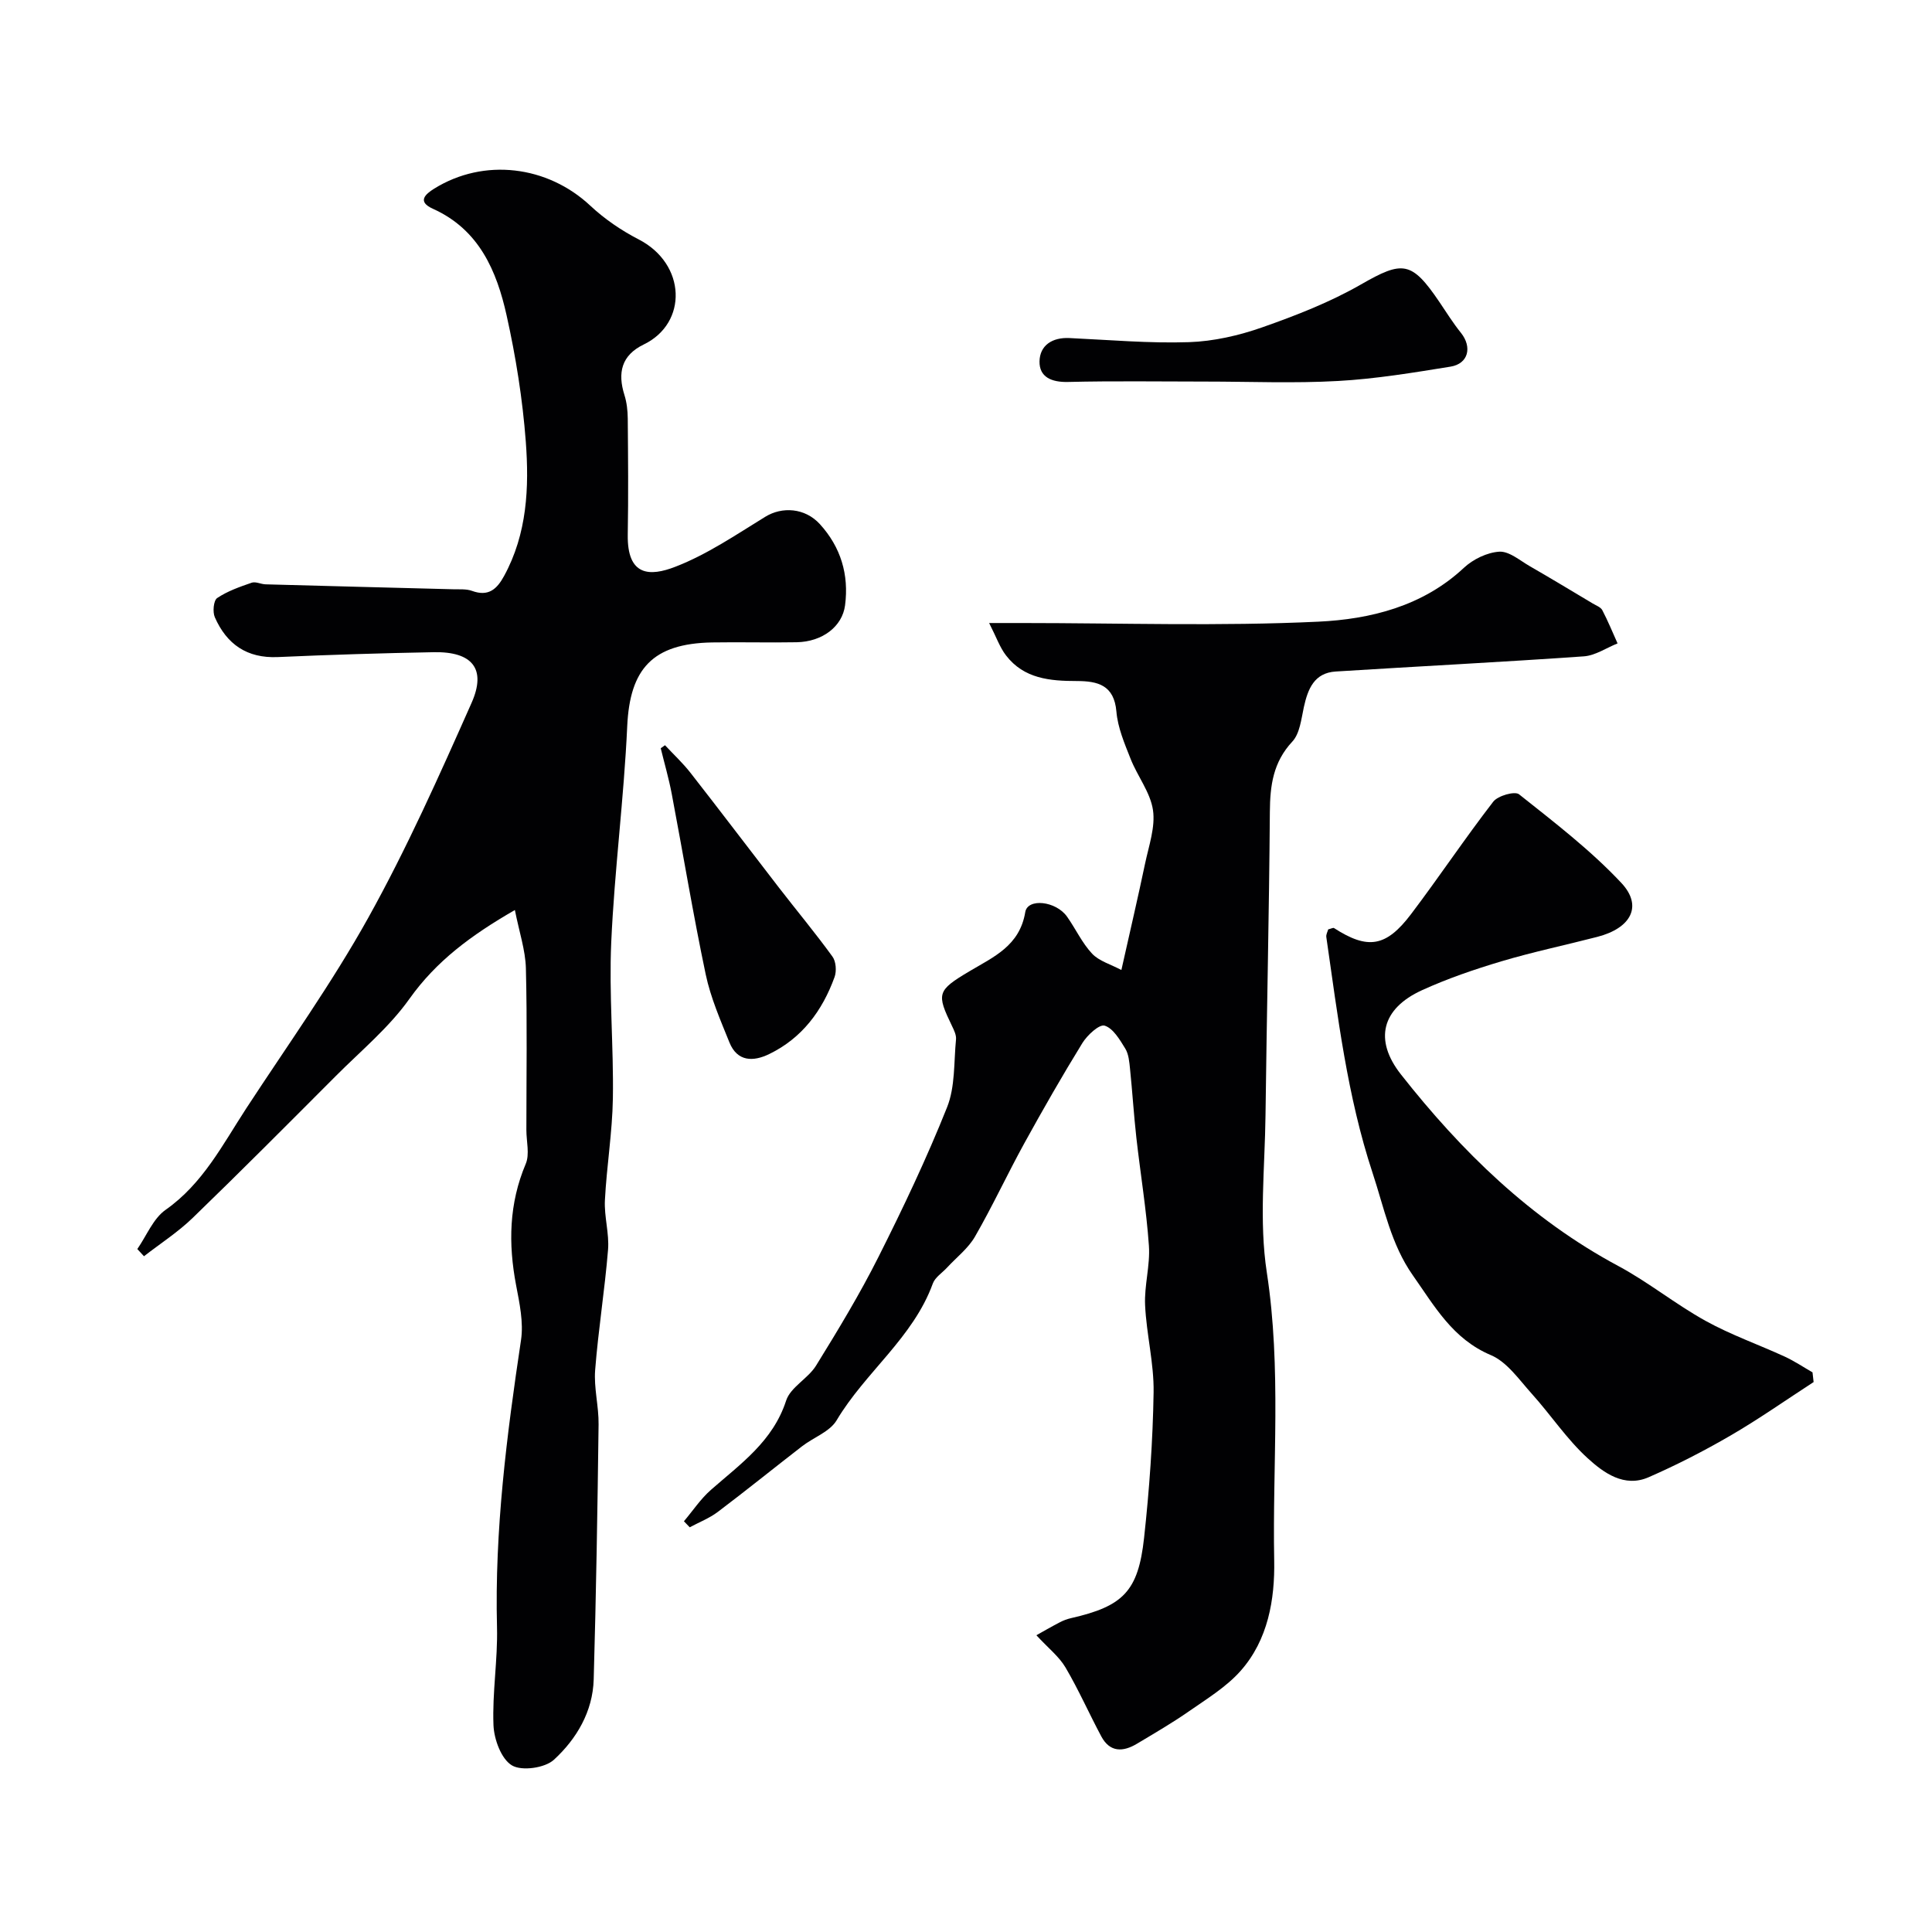
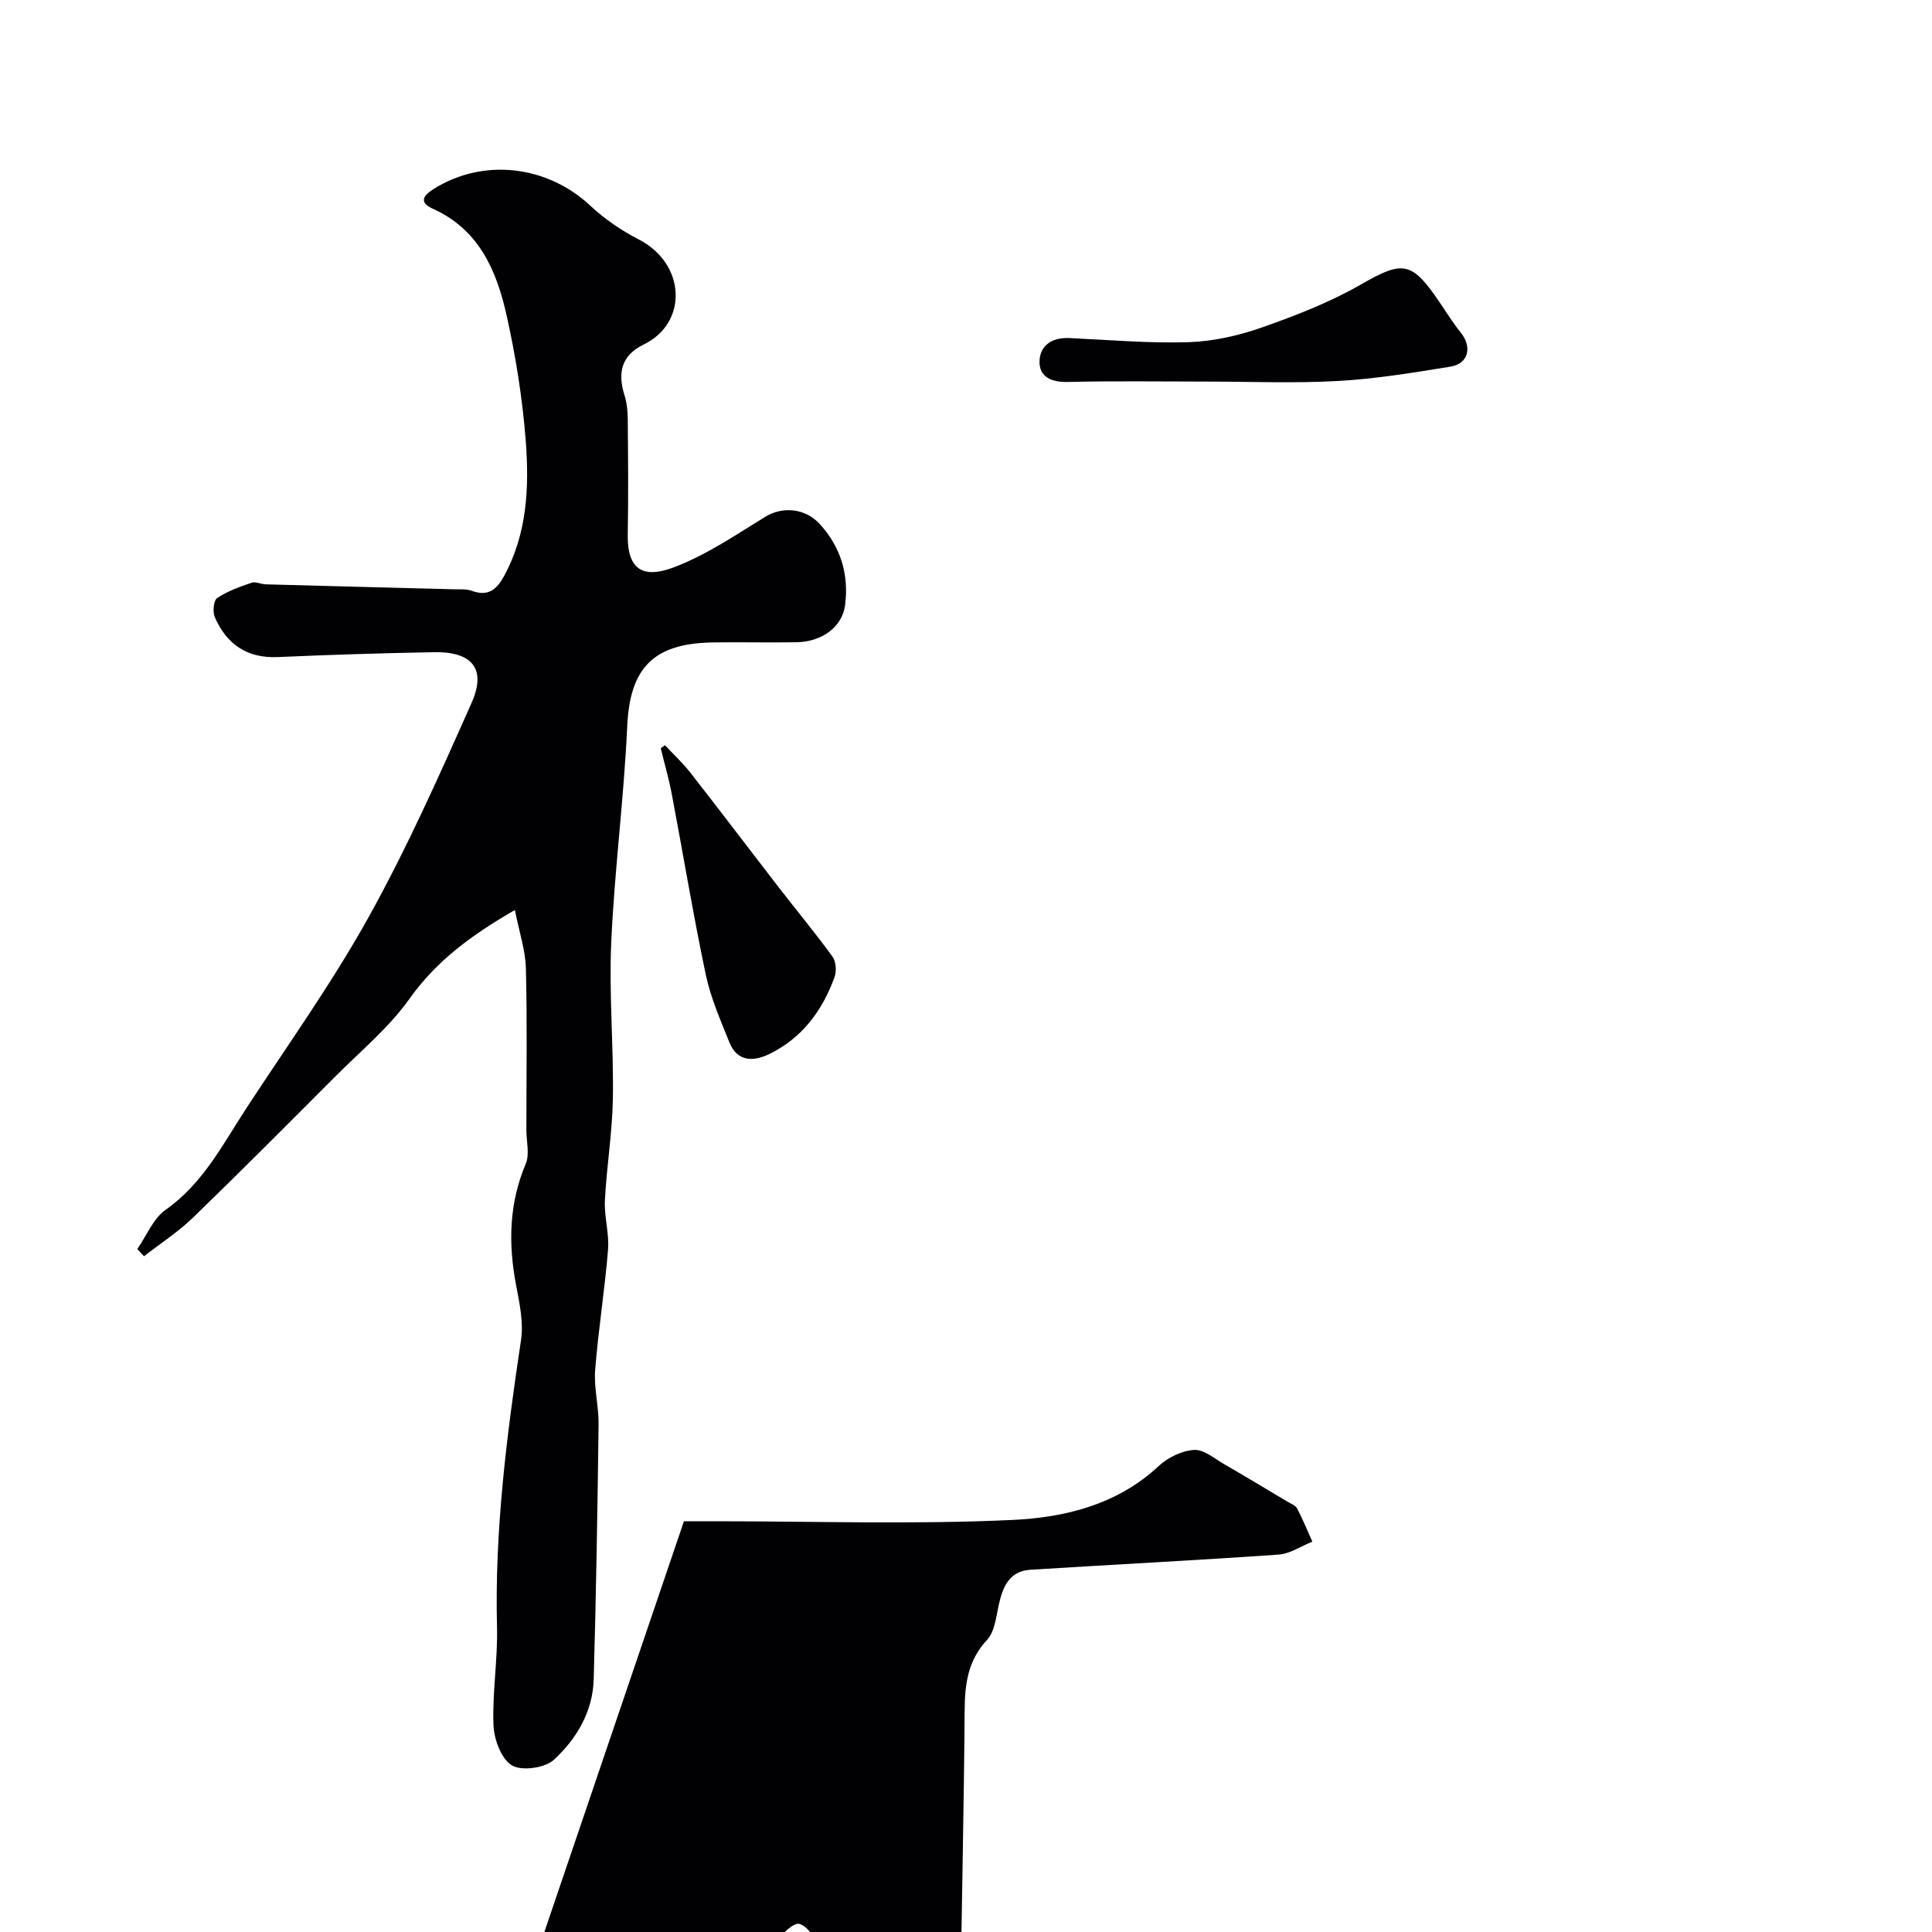
<svg xmlns="http://www.w3.org/2000/svg" enable-background="new 0 0 400 400" viewBox="0 0 400 400">
  <g fill="#010103">
    <path d="m28.43 258.6c1.92-2.76 3.28-6.31 5.86-8.12 7.71-5.42 11.79-13.48 16.68-20.98 8.56-13.1 17.71-25.88 25.3-39.53 7.97-14.34 14.69-29.41 21.36-44.44 3.14-7.08.13-10.65-7.82-10.5-10.77.2-21.54.53-32.3 1.01-6.39.28-10.58-2.67-13.03-8.24-.49-1.1-.27-3.47.48-3.98 2.14-1.44 4.69-2.33 7.16-3.18.82-.28 1.91.32 2.88.34 12.93.36 25.86.68 38.8 1.02 1.32.04 2.74-.1 3.94.34 3.35 1.22 5.12-.32 6.62-3.08 4.79-8.76 5.21-18.33 4.5-27.83-.66-8.76-2.06-17.54-3.97-26.12-2.05-9.23-5.7-17.78-15.25-22.08-3.32-1.49-1.61-3.01.28-4.19 10.3-6.38 23.42-4.76 32.3 3.55 2.95 2.76 6.43 5.13 10.02 6.98 9.85 5.08 10.19 17.33 1.04 21.75-4.63 2.24-5.45 5.87-3.99 10.49.48 1.53.66 3.21.68 4.82.07 8.02.14 16.04 0 24.06-.14 8.66 4.6 8.69 9.85 6.65 6.56-2.53 12.56-6.62 18.61-10.34 3.48-2.15 8.22-1.88 11.32 1.52 4.33 4.76 6.04 10.44 5.21 16.81-.57 4.37-4.67 7.54-10.02 7.64-5.83.11-11.67-.06-17.5.04-12.36.22-17.03 5.49-17.58 17.33-.68 14.94-2.64 29.82-3.31 44.76-.48 10.73.51 21.53.34 32.29-.11 7.04-1.29 14.06-1.65 21.11-.17 3.4.92 6.87.65 10.24-.68 8.32-2.02 16.59-2.67 24.91-.29 3.71.76 7.51.71 11.26-.22 17.6-.51 35.2-1.01 52.79-.19 6.67-3.55 12.33-8.24 16.64-1.86 1.71-6.66 2.39-8.7 1.16-2.2-1.32-3.69-5.38-3.81-8.31-.27-6.74.9-13.54.73-20.29-.51-20.02 2.01-39.73 4.97-59.45.55-3.66-.31-7.64-1.02-11.37-1.63-8.59-1.48-16.89 2-25.12.84-1.99.13-4.65.13-7 0-11.16.18-22.33-.1-33.49-.1-3.76-1.38-7.5-2.28-12.06-9.11 5.25-16.27 10.57-21.84 18.4-4.21 5.93-10.03 10.74-15.23 15.96-9.83 9.85-19.64 19.72-29.64 29.39-3.06 2.96-6.7 5.3-10.08 7.93-.45-.49-.92-.99-1.38-1.49z" />
-     <path d="m141.6 314.96c1.85-2.18 3.46-4.63 5.58-6.49 6.13-5.39 12.84-10.04 15.58-18.49.9-2.78 4.54-4.56 6.2-7.25 4.53-7.33 9.01-14.73 12.88-22.42 5.12-10.17 10.02-20.49 14.24-31.06 1.7-4.25 1.39-9.32 1.85-14.04.09-.89-.39-1.89-.81-2.75-3.24-6.72-3.16-7.35 3.54-11.34 5.06-3.01 10.45-5.28 11.61-12.28.49-2.93 6.34-2.31 8.64.93 1.79 2.52 3.11 5.45 5.19 7.67 1.46 1.55 3.86 2.21 6.07 3.39 1.82-8.13 3.45-15.1 4.92-22.1.77-3.65 2.14-7.5 1.62-11.02-.55-3.68-3.22-7.01-4.64-10.62-1.25-3.16-2.65-6.44-2.93-9.76-.47-5.51-3.88-6.32-8.19-6.33-5.55 0-10.97-.47-14.67-5.31-1.28-1.66-1.99-3.76-3.49-6.7h6.7c20.49 0 41.02.69 61.47-.28 10.74-.51 21.58-3.17 30.11-11.14 1.9-1.78 4.81-3.19 7.34-3.35 2.04-.12 4.26 1.82 6.31 3 4.38 2.52 8.71 5.14 13.05 7.73.7.42 1.64.75 1.97 1.38 1.17 2.23 2.12 4.58 3.16 6.88-2.33.93-4.6 2.51-6.98 2.68-17.12 1.2-34.25 2.06-51.38 3.14-4.44.28-5.76 3.6-6.59 7.37-.54 2.47-.83 5.47-2.39 7.14-3.98 4.27-4.61 9.09-4.65 14.57-.15 20.93-.65 41.86-.9 62.79-.13 10.86-1.36 21.94.27 32.55 3.06 19.9 1.15 39.76 1.53 59.61.15 8.08-1.27 16.46-6.95 22.87-2.95 3.33-6.97 5.78-10.69 8.37-3.47 2.42-7.15 4.55-10.79 6.73-2.87 1.72-5.58 1.8-7.36-1.51-2.53-4.73-4.7-9.67-7.42-14.29-1.34-2.27-3.57-4-6.03-6.67 1.31-.73 3.08-1.76 4.89-2.7.71-.37 1.49-.66 2.28-.84 10.78-2.46 13.92-5.53 15.13-16.63 1.09-9.99 1.81-20.05 1.97-30.09.1-6.01-1.48-12.04-1.76-18.08-.19-4.08 1.07-8.23.79-12.29-.52-7.49-1.76-14.92-2.6-22.39-.53-4.73-.82-9.5-1.31-14.24-.15-1.44-.27-3.04-.99-4.21-1.13-1.84-2.51-4.2-4.27-4.74-1.1-.34-3.6 1.97-4.61 3.61-4.19 6.8-8.16 13.75-12.02 20.75-3.51 6.38-6.57 13-10.2 19.3-1.4 2.44-3.82 4.3-5.78 6.42-1.01 1.1-2.49 2.02-2.96 3.31-4.08 11.23-13.99 18.35-19.91 28.31-1.41 2.38-4.8 3.55-7.18 5.4-5.82 4.5-11.55 9.14-17.42 13.57-1.75 1.32-3.87 2.14-5.82 3.19-.38-.41-.79-.83-1.2-1.25z" />
-     <path d="m375.49 286.14c-5.72 3.71-11.3 7.64-17.18 11.06-5.49 3.19-11.17 6.11-16.99 8.65-5.03 2.2-9.3-.92-12.6-3.93-4.34-3.95-7.65-9-11.61-13.39-2.6-2.89-5.1-6.56-8.45-7.97-7.91-3.34-11.66-10.15-16.15-16.52-4.51-6.41-5.93-13.93-8.33-21.19-5.26-15.94-7.2-32.41-9.58-48.84-.08-.54.27-1.14.39-1.59.61-.15 1.03-.39 1.21-.27 6.95 4.48 10.74 3.97 15.92-2.86 5.81-7.67 11.16-15.7 17.04-23.31.96-1.24 4.46-2.23 5.34-1.53 7.32 5.82 14.83 11.57 21.19 18.36 4.48 4.79 1.99 9.36-4.99 11.16-6.61 1.71-13.31 3.11-19.85 5.06-5.59 1.67-11.16 3.57-16.46 5.99-8.32 3.8-9.97 10.28-4.34 17.43 12.55 15.94 26.85 29.93 44.98 39.65 6.27 3.36 11.88 7.94 18.11 11.38 5.22 2.89 10.93 4.89 16.37 7.39 1.99.92 3.84 2.16 5.75 3.26.08.66.15 1.34.23 2.01z" />
+     <path d="m141.6 314.96h6.7c20.49 0 41.02.69 61.47-.28 10.74-.51 21.58-3.17 30.11-11.14 1.9-1.78 4.81-3.19 7.34-3.35 2.04-.12 4.26 1.82 6.31 3 4.38 2.52 8.71 5.14 13.05 7.73.7.42 1.64.75 1.97 1.38 1.17 2.23 2.12 4.58 3.16 6.88-2.33.93-4.6 2.51-6.98 2.68-17.12 1.2-34.25 2.06-51.38 3.14-4.44.28-5.76 3.6-6.59 7.37-.54 2.47-.83 5.47-2.39 7.14-3.98 4.27-4.61 9.09-4.65 14.57-.15 20.93-.65 41.86-.9 62.79-.13 10.86-1.36 21.94.27 32.55 3.06 19.9 1.15 39.76 1.53 59.61.15 8.08-1.27 16.46-6.95 22.87-2.95 3.33-6.97 5.78-10.69 8.37-3.47 2.42-7.15 4.55-10.79 6.73-2.87 1.72-5.58 1.8-7.36-1.51-2.53-4.73-4.7-9.67-7.42-14.29-1.34-2.27-3.57-4-6.03-6.67 1.31-.73 3.08-1.76 4.89-2.7.71-.37 1.49-.66 2.28-.84 10.78-2.46 13.92-5.53 15.13-16.63 1.09-9.99 1.81-20.05 1.97-30.09.1-6.01-1.48-12.04-1.76-18.08-.19-4.08 1.07-8.23.79-12.29-.52-7.49-1.76-14.92-2.6-22.39-.53-4.73-.82-9.5-1.31-14.24-.15-1.44-.27-3.04-.99-4.21-1.13-1.84-2.51-4.2-4.27-4.74-1.1-.34-3.6 1.97-4.61 3.61-4.19 6.8-8.16 13.75-12.02 20.75-3.51 6.38-6.57 13-10.2 19.3-1.4 2.44-3.82 4.3-5.78 6.42-1.01 1.1-2.49 2.02-2.96 3.31-4.08 11.23-13.99 18.35-19.91 28.31-1.41 2.38-4.8 3.55-7.18 5.4-5.82 4.5-11.55 9.14-17.42 13.57-1.75 1.32-3.87 2.14-5.82 3.19-.38-.41-.79-.83-1.2-1.25z" />
    <path d="m249.56 79c-9.48 0-18.97-.15-28.45.08-3.39.08-5.94-1-5.89-4.25.06-3.33 2.64-5.01 6.19-4.84 8.25.38 16.52 1.12 24.75.85 5.1-.17 10.34-1.37 15.18-3.07 7-2.46 14.03-5.2 20.44-8.88 8.6-4.93 10.45-4.91 16.23 3.63 1.46 2.16 2.84 4.38 4.47 6.4 2.35 2.95 1.54 6.39-2.17 6.99-7.73 1.25-15.51 2.54-23.31 2.97-9.12.51-18.29.12-27.44.12z" />
    <path d="m137.68 154.29c1.77 1.9 3.7 3.69 5.29 5.73 6.14 7.85 12.15 15.8 18.25 23.69 3.7 4.79 7.58 9.44 11.13 14.34.74 1.01.88 3 .44 4.23-2.52 6.96-6.73 12.66-13.55 15.96-3.3 1.6-6.6 1.59-8.22-2.42-1.86-4.61-3.89-9.25-4.91-14.08-2.61-12.41-4.67-24.94-7.04-37.41-.6-3.17-1.51-6.28-2.27-9.41.29-.21.58-.42.88-.63z" />
  </g>
</svg>